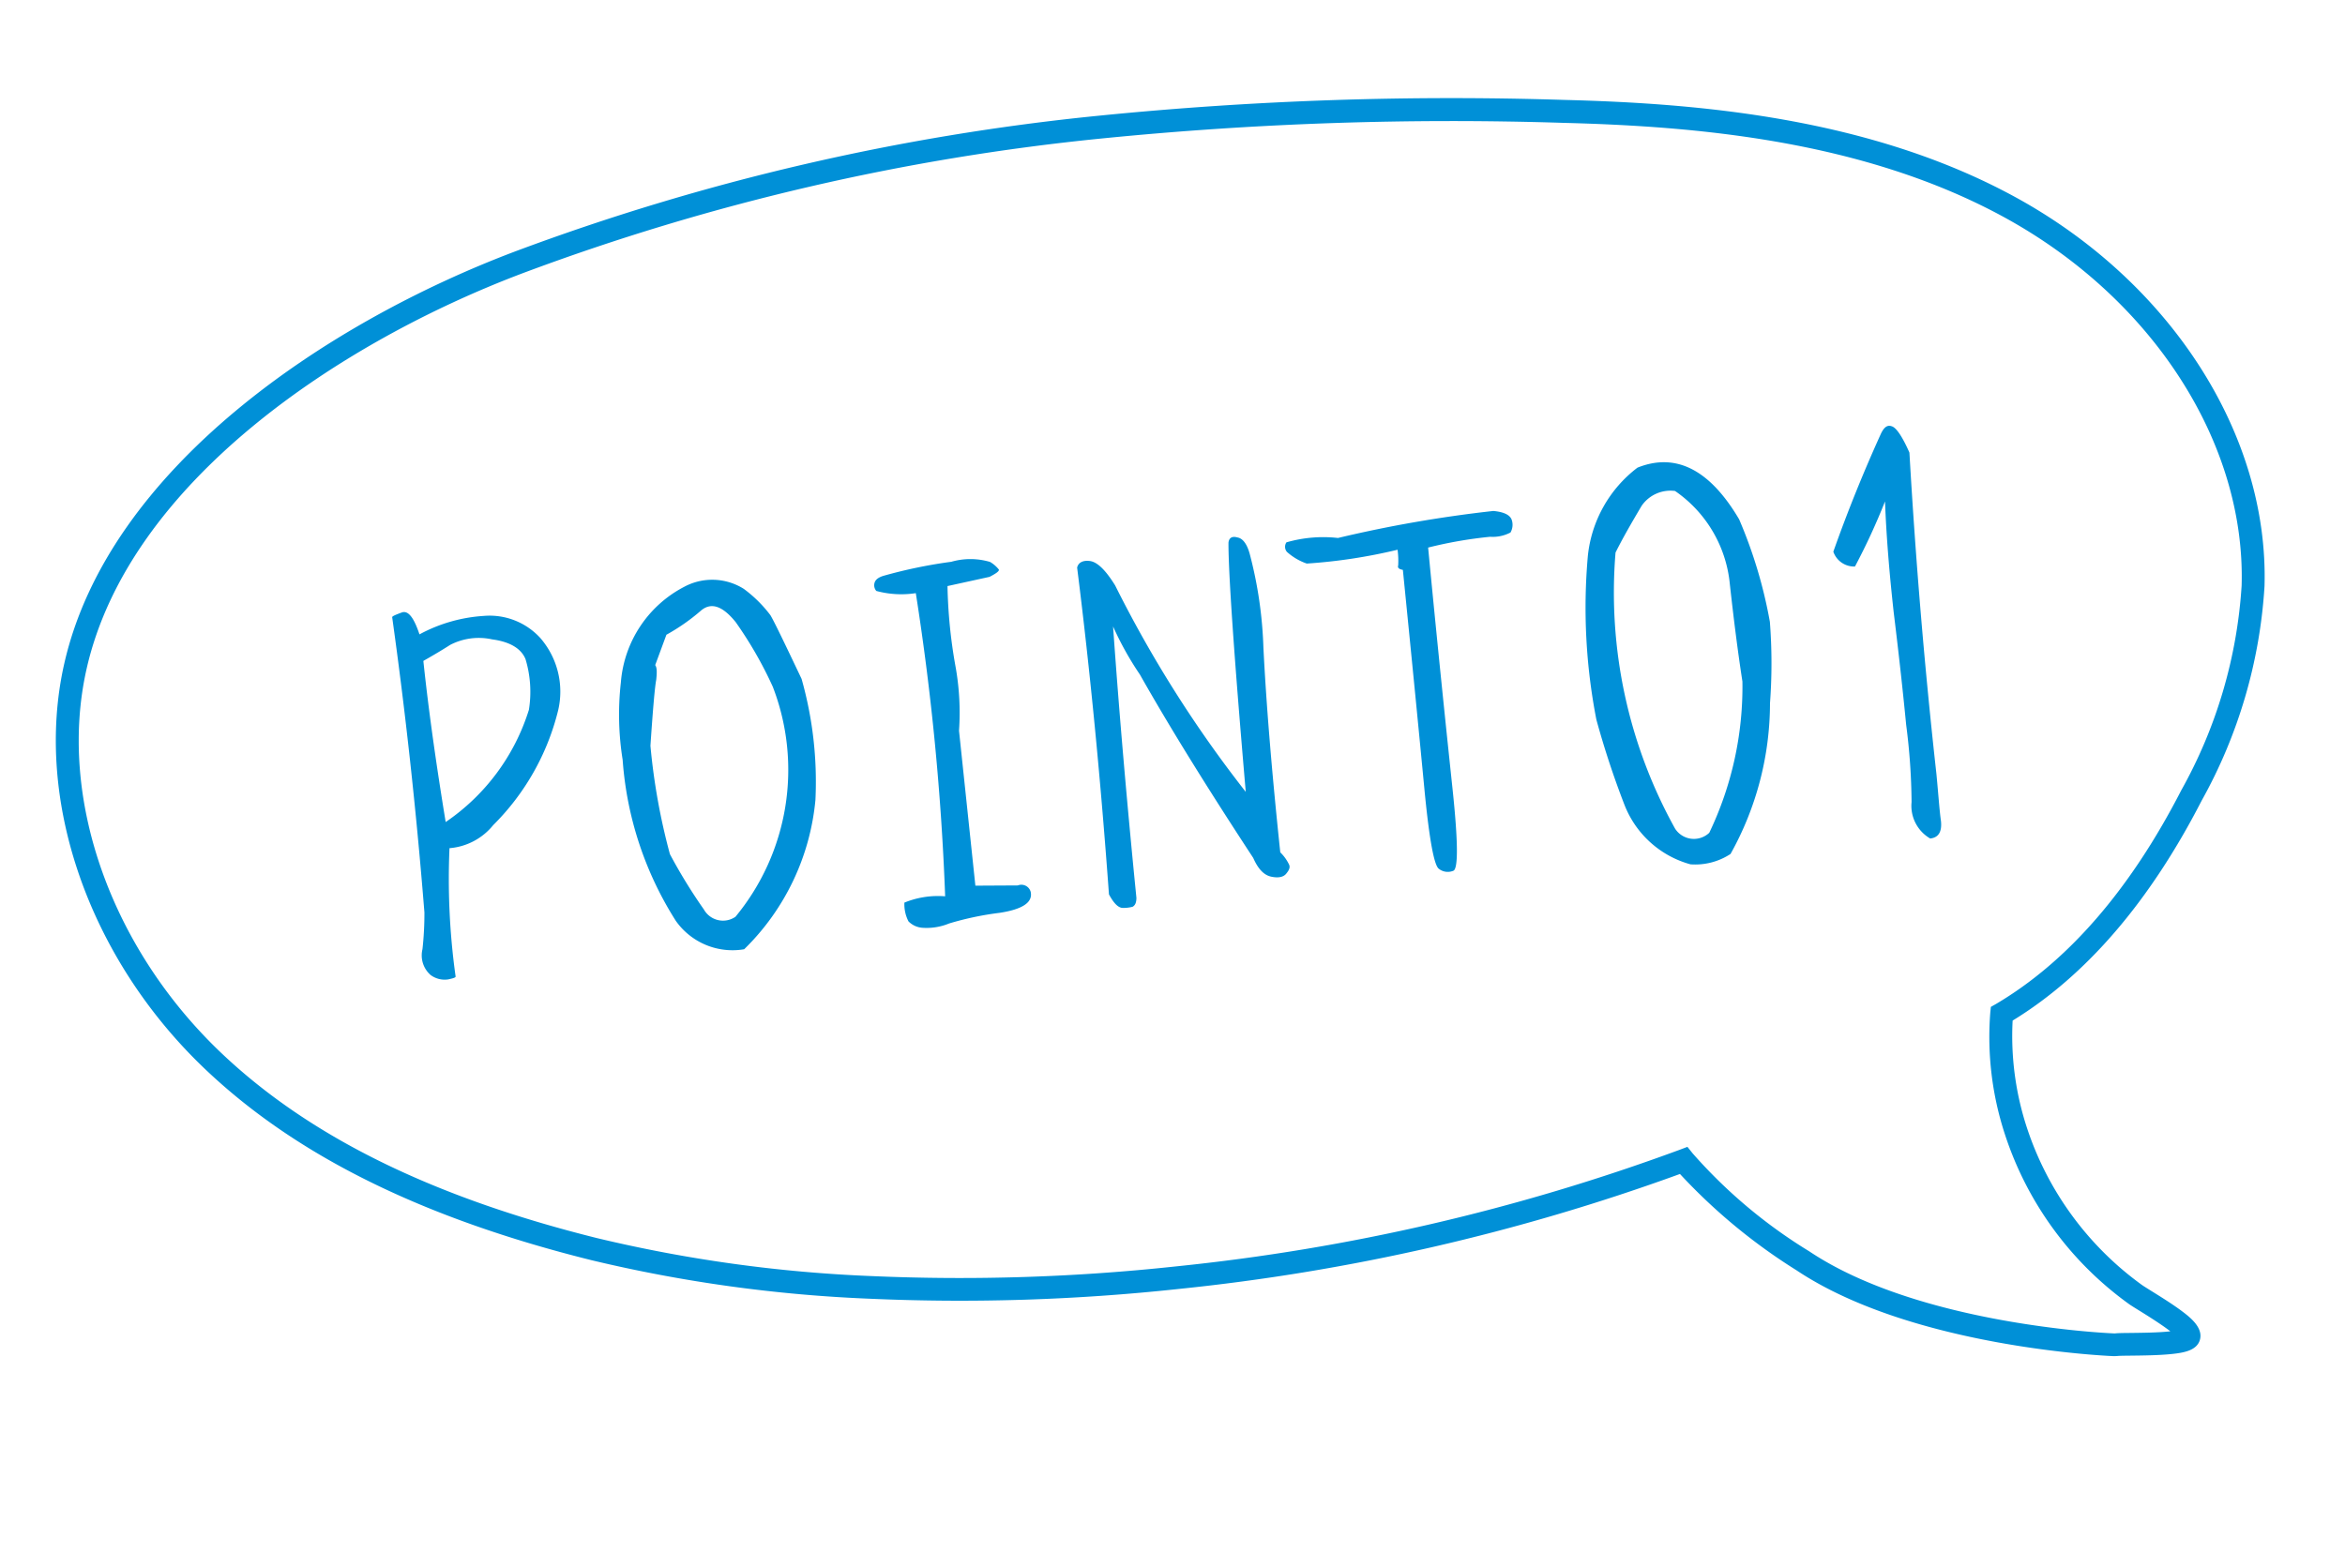
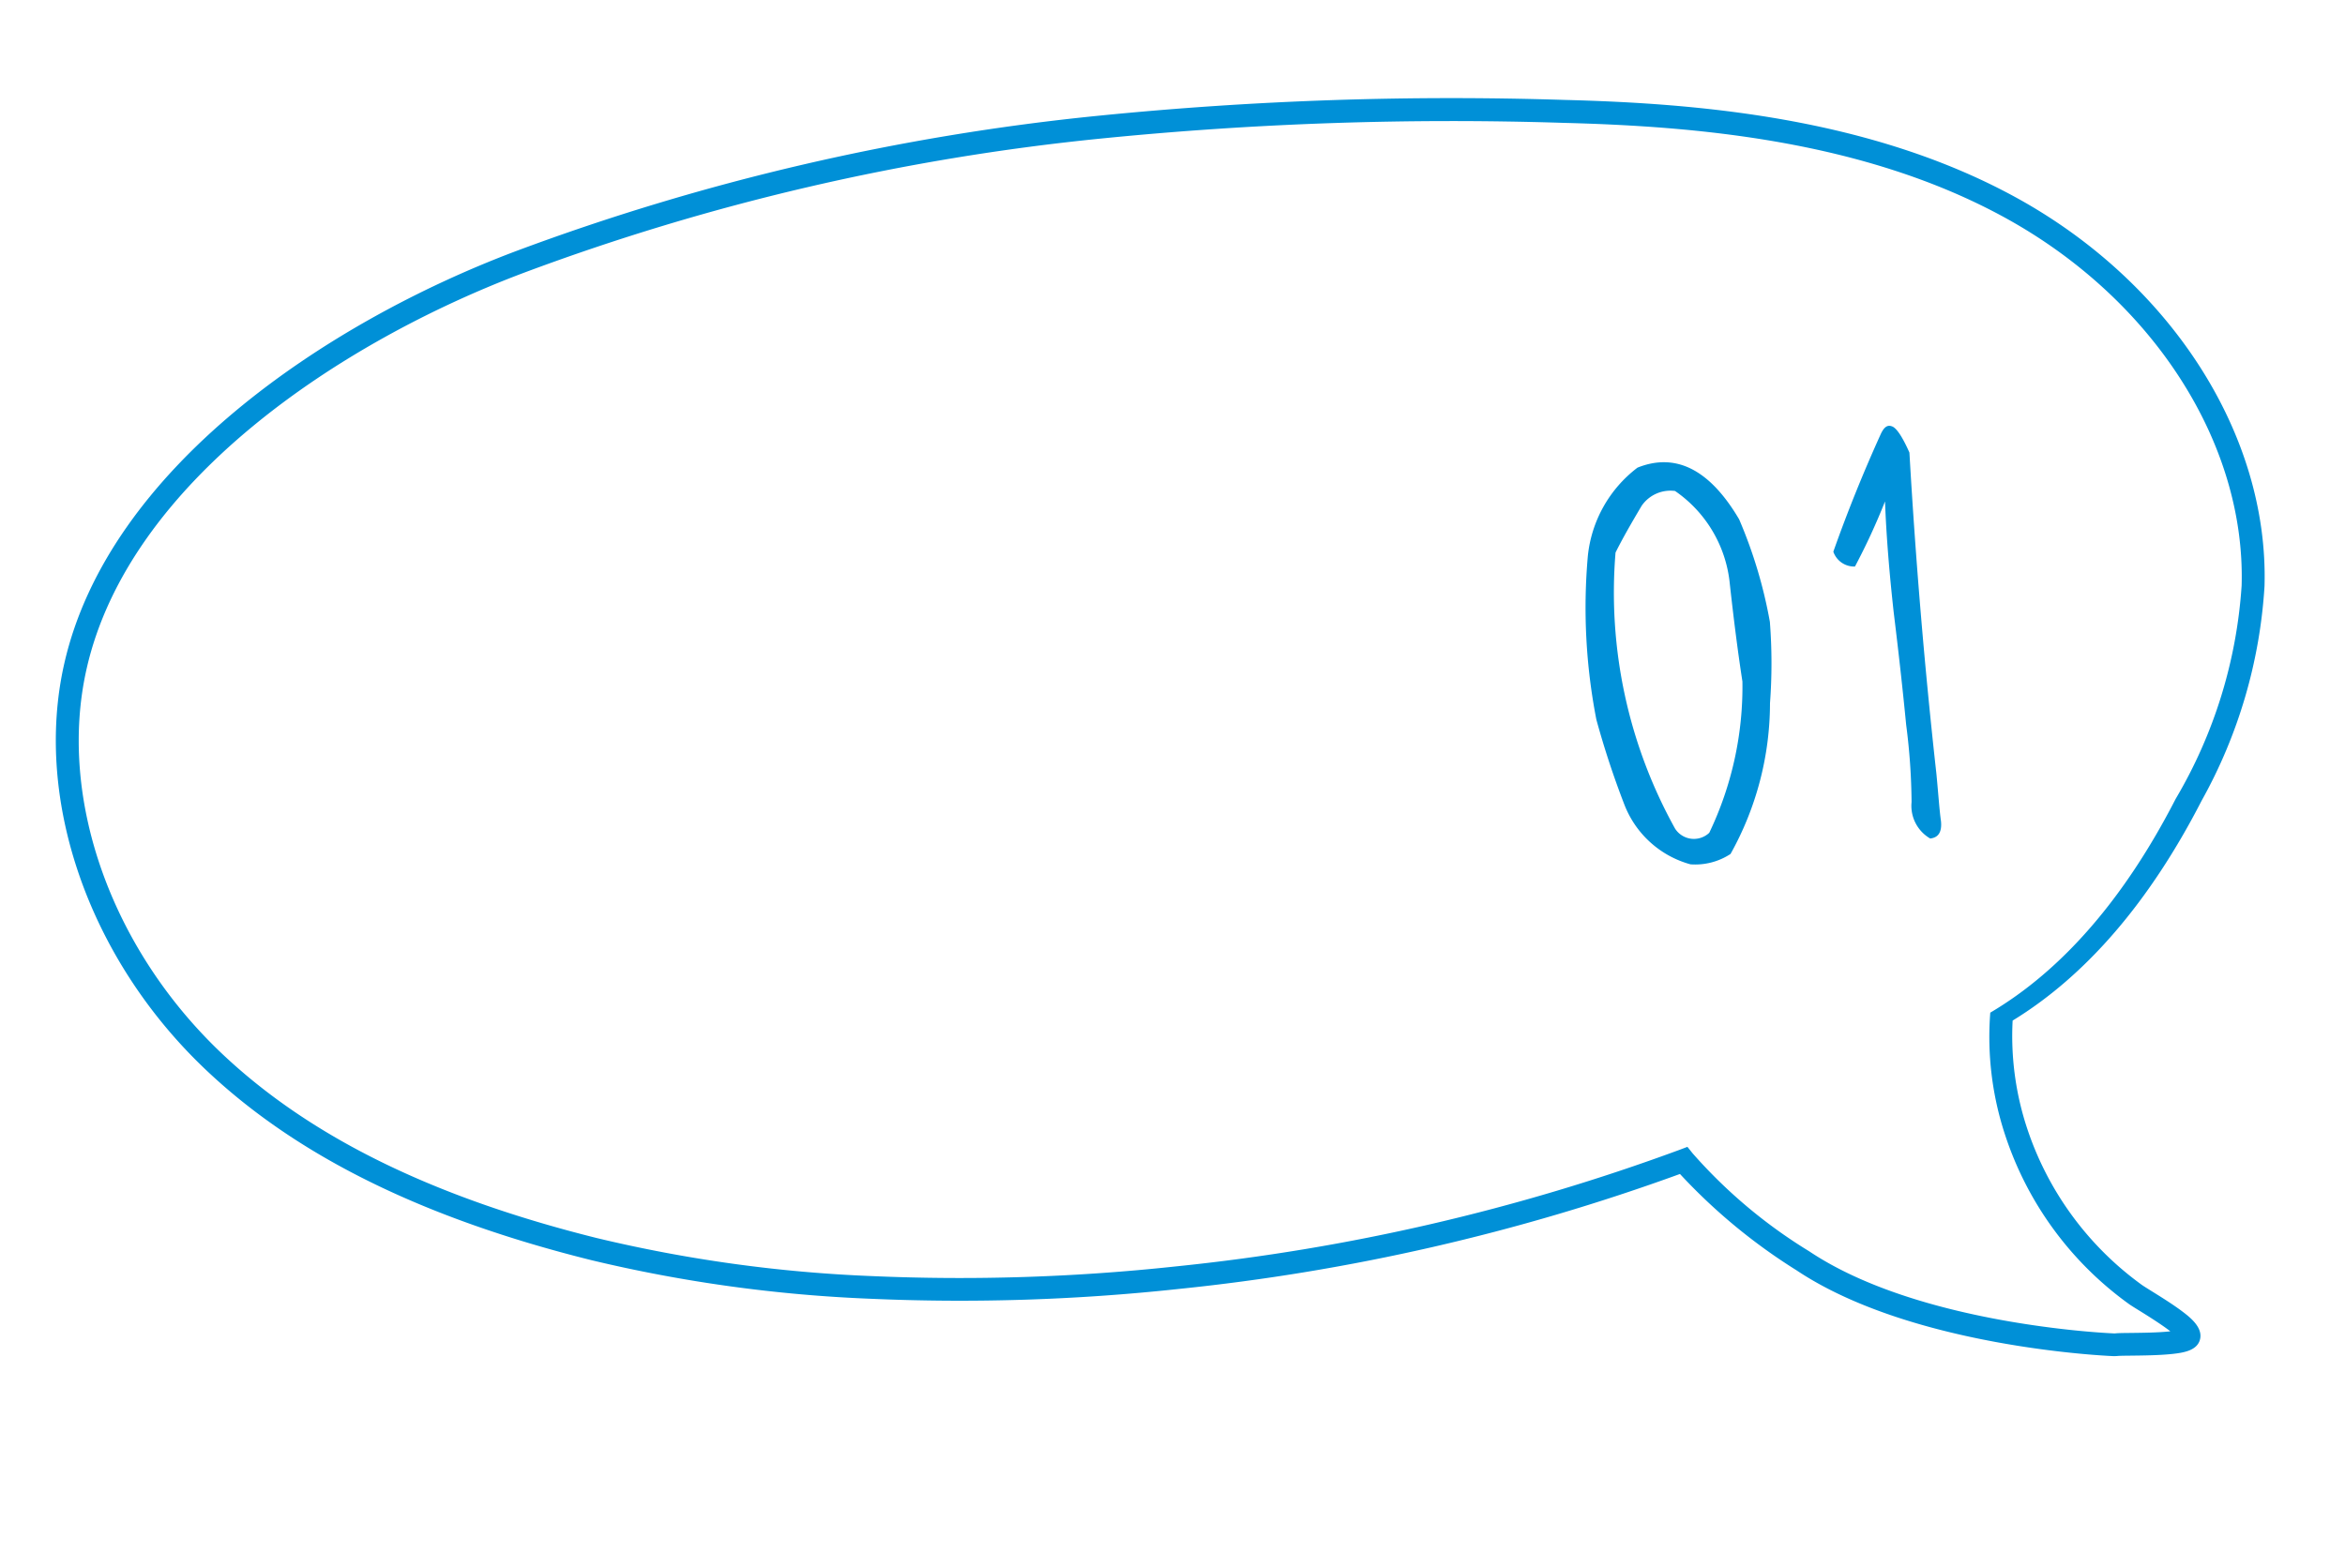
<svg xmlns="http://www.w3.org/2000/svg" width="102.213" height="68.351" viewBox="0 0 102.213 68.351">
  <g id="point_01" transform="translate(-16618.451 -1448.198)">
-     <path id="パス_1004" data-name="パス 1004" d="M2.346-3.151a14.138,14.138,0,0,1-.253,1.587,1.138,1.138,0,0,0,.23,1.15,1.024,1.024,0,0,0,.736.276c.23-.023.345-.046.345-.092a30.627,30.627,0,0,1,.322-5.589,2.73,2.73,0,0,0,2-.8,10.622,10.622,0,0,0,3.335-4.669,3.565,3.565,0,0,0-.437-3.22,2.989,2.989,0,0,0-2.346-1.219,6.78,6.78,0,0,0-2.875.506c-.161-.736-.368-1.081-.644-1.035-.276.069-.437.115-.46.161C2.438-12.006,2.461-7.682,2.346-3.151Zm1.1-10.9c.368-.161.782-.345,1.242-.575a2.705,2.705,0,0,1,1.84-.046c.759.184,1.219.529,1.357,1.012A4.938,4.938,0,0,1,7.8-11.454,9.236,9.236,0,0,1,3.68-6.969C3.542-9.384,3.45-11.753,3.45-14.053ZM16.031-.092A10.455,10.455,0,0,0,19.8-6.233a16.462,16.462,0,0,0-.046-5.313c-.575-1.633-.92-2.6-1.058-2.9a5.634,5.634,0,0,0-1.035-1.265,2.58,2.58,0,0,0-2.553-.368,5.15,5.15,0,0,0-3.2,3.864,12.473,12.473,0,0,0-.276,3.358A15.063,15.063,0,0,0,13.2-1.633,3.023,3.023,0,0,0,16.031-.092ZM14.1-14.076a8.777,8.777,0,0,0,1.587-.874c.483-.345.966-.138,1.472.644a17.221,17.221,0,0,1,1.311,2.967,10.061,10.061,0,0,1-2.668,9.8A.956.956,0,0,1,14.467-2a23.052,23.052,0,0,1-1.219-2.553A27.742,27.742,0,0,1,12.9-9.338q.414-2.381.552-2.829c.069-.322.092-.529.023-.644Zm9.085,12.7a1.622,1.622,0,0,0,.092.828.945.945,0,0,0,.6.345,2.565,2.565,0,0,0,1.15-.069,13.258,13.258,0,0,1,2.231-.23q1.518-.069,1.449-.759a.419.419,0,0,0-.529-.345l-1.84-.184V-8.579a11.351,11.351,0,0,0,.138-2.852A22,22,0,0,1,26.5-14.9l1.863-.207c.3-.115.46-.207.437-.276a1.39,1.39,0,0,0-.345-.368,3.015,3.015,0,0,0-1.679-.184,21.162,21.162,0,0,0-3.013.3q-.345.069-.414.276a.375.375,0,0,0,.046.345,4.168,4.168,0,0,0,1.7.276,111.818,111.818,0,0,1-.115,13.271A3.867,3.867,0,0,0,23.184-1.38Zm10.58-12.788c-.345-.713-.667-1.1-.989-1.173-.3-.069-.506.023-.575.23.092,4.6.046,9.384-.115,14.306.161.391.322.6.506.644a1.523,1.523,0,0,0,.46,0c.115-.046.184-.161.207-.368.023-3.956.092-7.912.23-11.868a13.65,13.65,0,0,0,.943,2.208c1.058,2.438,2.415,5.244,4.071,8.464.161.506.391.805.713.9.3.092.529.069.667-.092.138-.138.184-.253.138-.368A1.864,1.864,0,0,0,39.7-1.84q0-5.244.207-8.97a18.235,18.235,0,0,0-.161-4.071c-.069-.46-.23-.736-.46-.8-.23-.092-.368-.023-.414.184-.138,1.242-.276,4.853-.391,10.879A52.656,52.656,0,0,1,33.764-14.168Zm8.4-.069a23.435,23.435,0,0,0,4-.184,3.527,3.527,0,0,1-.046.69c-.046.092.023.161.184.207-.023,4.186-.046,7.36-.069,9.568-.023,2.185.069,3.358.253,3.542a.63.63,0,0,0,.621.161c.23-.046.345-1.242.345-3.542s0-5.842.046-10.58a18.586,18.586,0,0,1,2.737-.184,1.663,1.663,0,0,0,.9-.092.673.673,0,0,0,.115-.529q-.069-.345-.759-.483a55.613,55.613,0,0,0-6.854.46,5.782,5.782,0,0,0-2.254-.046.346.346,0,0,0-.023.414A2.526,2.526,0,0,0,42.159-14.237Z" transform="matrix(0.995, -0.105, 0.105, 0.995, 16634.947, 1491.357)" fill="#0090d7" />
    <path id="パス_427" data-name="パス 427" d="M3.481,18.094a2.8,2.8,0,0,0,1.783-.266,13.5,13.5,0,0,0,2.4-6.358A23.431,23.431,0,0,0,8.03,7.948a20.407,20.407,0,0,0-.863-4.582C6.127,1.082,4.737.172,3,.662A5.541,5.541,0,0,0,.442,4.278a25.478,25.478,0,0,0-.376,7.113A38.172,38.172,0,0,0,.89,15.2,4.308,4.308,0,0,0,3.481,18.094ZM1.66,4.242c.366-.577.822-1.205,1.346-1.908A1.523,1.523,0,0,1,4.52,1.845,5.564,5.564,0,0,1,6.468,6.117c.008,1.671.041,3.093.1,4.29a14.743,14.743,0,0,1-2.128,6.406.975.975,0,0,1-1.462-.335A21.186,21.186,0,0,1,1.66,4.242Zm10.309,1.7a28.1,28.1,0,0,0,1.6-2.684c-.1,1.473-.139,3.094-.131,4.84q.045,2.656.026,4.939a27.61,27.61,0,0,1-.119,3.369,1.647,1.647,0,0,0,.64,1.665c.361,0,.543-.23.547-.7-.019-.474.01-1.172.018-2.071-.027-4.739.08-9.43.3-14.047C14.608.5,14.386.106,14.206.033c-.2-.1-.361.028-.521.3C12.77,1.892,11.9,3.522,11.1,5.2A.96.96,0,0,0,11.969,5.941Z" transform="matrix(0.995, -0.105, 0.105, 0.995, 16686.771, 1468.242)" fill="#0090d7" />
-     <path id="パス_468" data-name="パス 468" d="M48.16,0h0A154.287,154.287,0,0,1,68.386,1.445C74.14,2.2,81.506,3.6,87.446,7.7c6.375,4.4,9.925,11.476,9.043,18.017a21.92,21.92,0,0,1-3.707,9.009c-2.709,4.137-5.8,7.05-9.192,8.663a12.818,12.818,0,0,0,.127,4.7,13.748,13.748,0,0,0,4.251,7.334c.06.056.233.19.415.332.348.271.826.642,1.2.988.315.293.9.837.643,1.376-.2.412-.753.446-1.258.446-.567,0-1.279-.068-1.8-.117-.234-.022-.477-.045-.547-.045a1.611,1.611,0,0,1-.22-.016c-.358-.053-8.706-1.322-13.325-5.172a24.874,24.874,0,0,1-4.6-4.7,90.877,90.877,0,0,1-22.259,2.691,88.723,88.723,0,0,1-13.386-.985,62.839,62.839,0,0,1-11.907-2.946c-7.081-2.577-12.247-5.835-15.792-9.961C.538,31.976-1.158,24.788.811,19.012c2.814-8.258,12.911-13.574,21.422-15.8A101.338,101.338,0,0,1,48.16,0ZM89,57.573c-.374-.358-.98-.828-1.227-1.02-.226-.175-.389-.3-.482-.388A14.729,14.729,0,0,1,82.739,48.3a13.612,13.612,0,0,1-.081-5.357l.052-.247.23-.1c3.309-1.509,6.339-4.339,9.006-8.411A20.96,20.96,0,0,0,95.5,25.588c.832-6.172-2.551-12.869-8.62-17.061C81.113,4.544,73.9,3.18,68.256,2.437A153.3,153.3,0,0,0,48.161,1,100.353,100.353,0,0,0,22.485,4.184C14.226,6.34,4.443,11.452,1.757,19.334-.1,24.782,1.522,31.587,5.89,36.67c3.43,3.992,8.46,7.156,15.375,9.673a61.842,61.842,0,0,0,11.716,2.9,87.72,87.72,0,0,0,13.234.973,89.629,89.629,0,0,0,22.353-2.749l.355-.093.2.311a22.092,22.092,0,0,0,4.6,4.773c4.405,3.672,12.484,4.9,12.826,4.95a.594.594,0,0,0,.079.006c.113,0,.3.017.642.05.5.047,1.184.112,1.7.112Z" transform="matrix(0.995, -0.105, 0.105, 0.995, 16618.449, 1458.297)" fill="#0090d7" />
+     <path id="パス_468" data-name="パス 468" d="M48.16,0h0A154.287,154.287,0,0,1,68.386,1.445C74.14,2.2,81.506,3.6,87.446,7.7c6.375,4.4,9.925,11.476,9.043,18.017a21.92,21.92,0,0,1-3.707,9.009c-2.709,4.137-5.8,7.05-9.192,8.663a12.818,12.818,0,0,0,.127,4.7,13.748,13.748,0,0,0,4.251,7.334c.06.056.233.19.415.332.348.271.826.642,1.2.988.315.293.9.837.643,1.376-.2.412-.753.446-1.258.446-.567,0-1.279-.068-1.8-.117-.234-.022-.477-.045-.547-.045a1.611,1.611,0,0,1-.22-.016c-.358-.053-8.706-1.322-13.325-5.172a24.874,24.874,0,0,1-4.6-4.7,90.877,90.877,0,0,1-22.259,2.691,88.723,88.723,0,0,1-13.386-.985,62.839,62.839,0,0,1-11.907-2.946c-7.081-2.577-12.247-5.835-15.792-9.961C.538,31.976-1.158,24.788.811,19.012c2.814-8.258,12.911-13.574,21.422-15.8A101.338,101.338,0,0,1,48.16,0ZM89,57.573c-.374-.358-.98-.828-1.227-1.02-.226-.175-.389-.3-.482-.388A14.729,14.729,0,0,1,82.739,48.3a13.612,13.612,0,0,1-.081-5.357c3.309-1.509,6.339-4.339,9.006-8.411A20.96,20.96,0,0,0,95.5,25.588c.832-6.172-2.551-12.869-8.62-17.061C81.113,4.544,73.9,3.18,68.256,2.437A153.3,153.3,0,0,0,48.161,1,100.353,100.353,0,0,0,22.485,4.184C14.226,6.34,4.443,11.452,1.757,19.334-.1,24.782,1.522,31.587,5.89,36.67c3.43,3.992,8.46,7.156,15.375,9.673a61.842,61.842,0,0,0,11.716,2.9,87.72,87.72,0,0,0,13.234.973,89.629,89.629,0,0,0,22.353-2.749l.355-.093.2.311a22.092,22.092,0,0,0,4.6,4.773c4.405,3.672,12.484,4.9,12.826,4.95a.594.594,0,0,0,.079.006c.113,0,.3.017.642.05.5.047,1.184.112,1.7.112Z" transform="matrix(0.995, -0.105, 0.105, 0.995, 16618.449, 1458.297)" fill="#0090d7" />
  </g>
</svg>